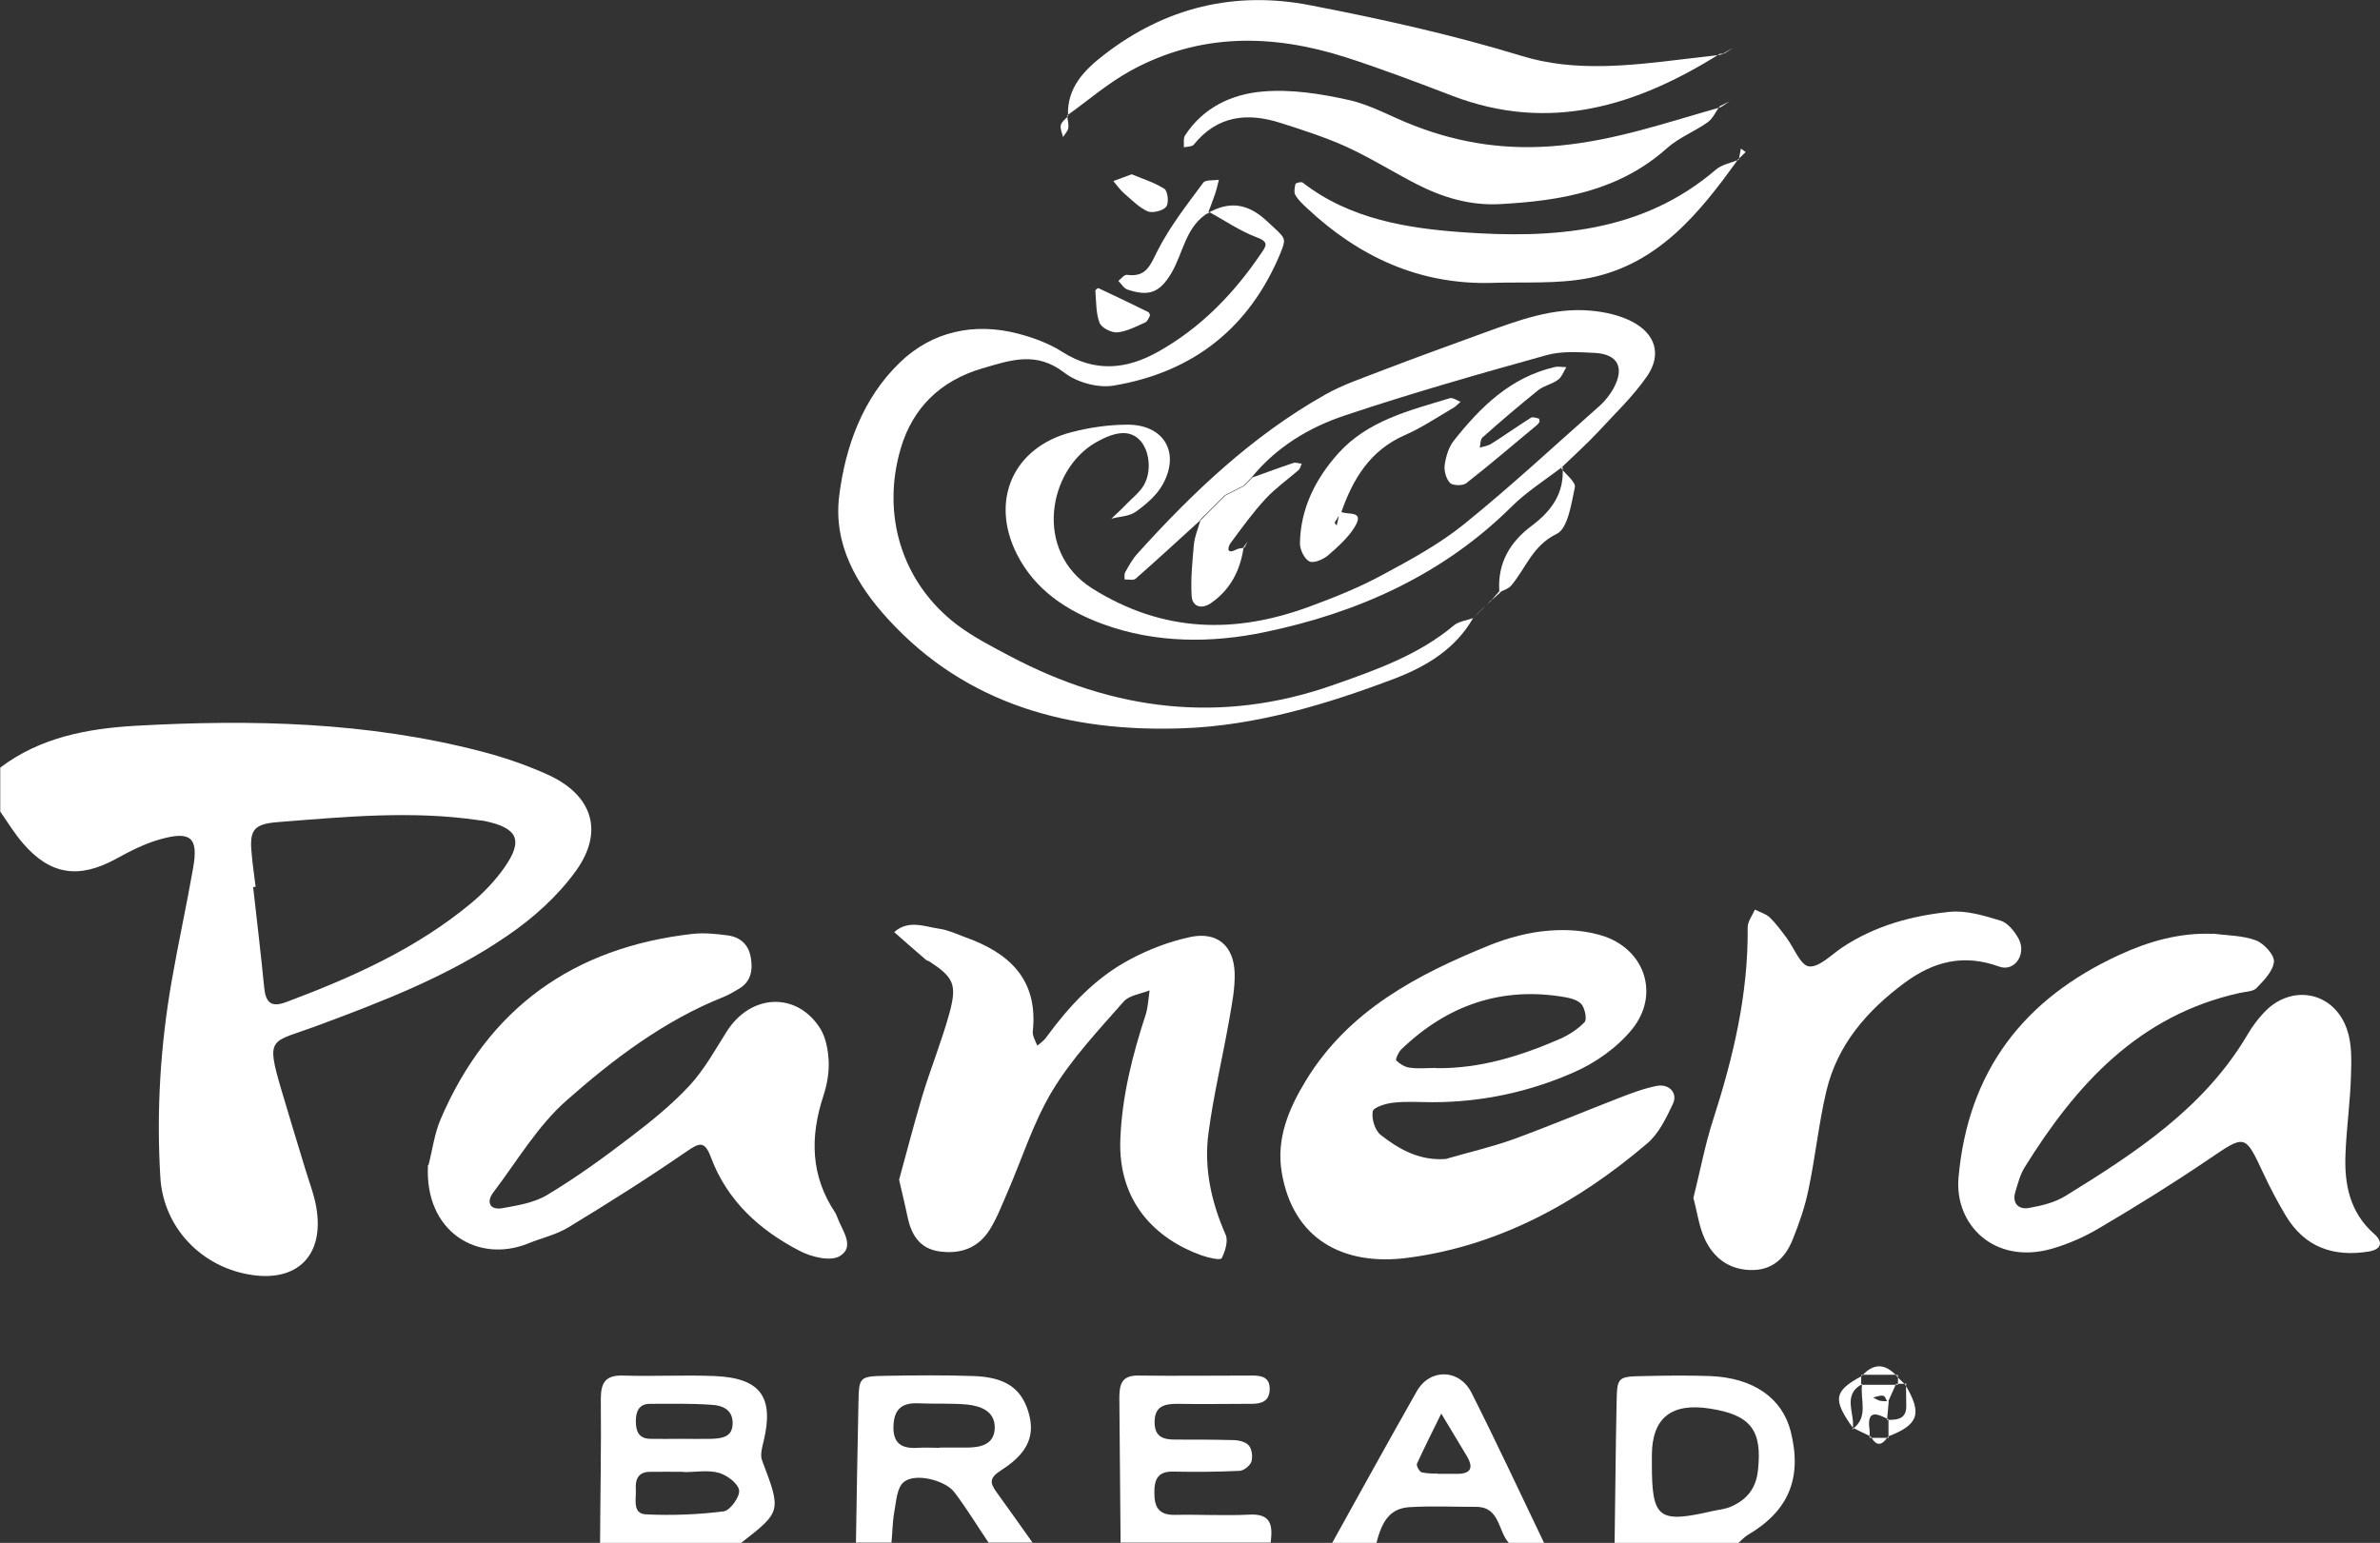
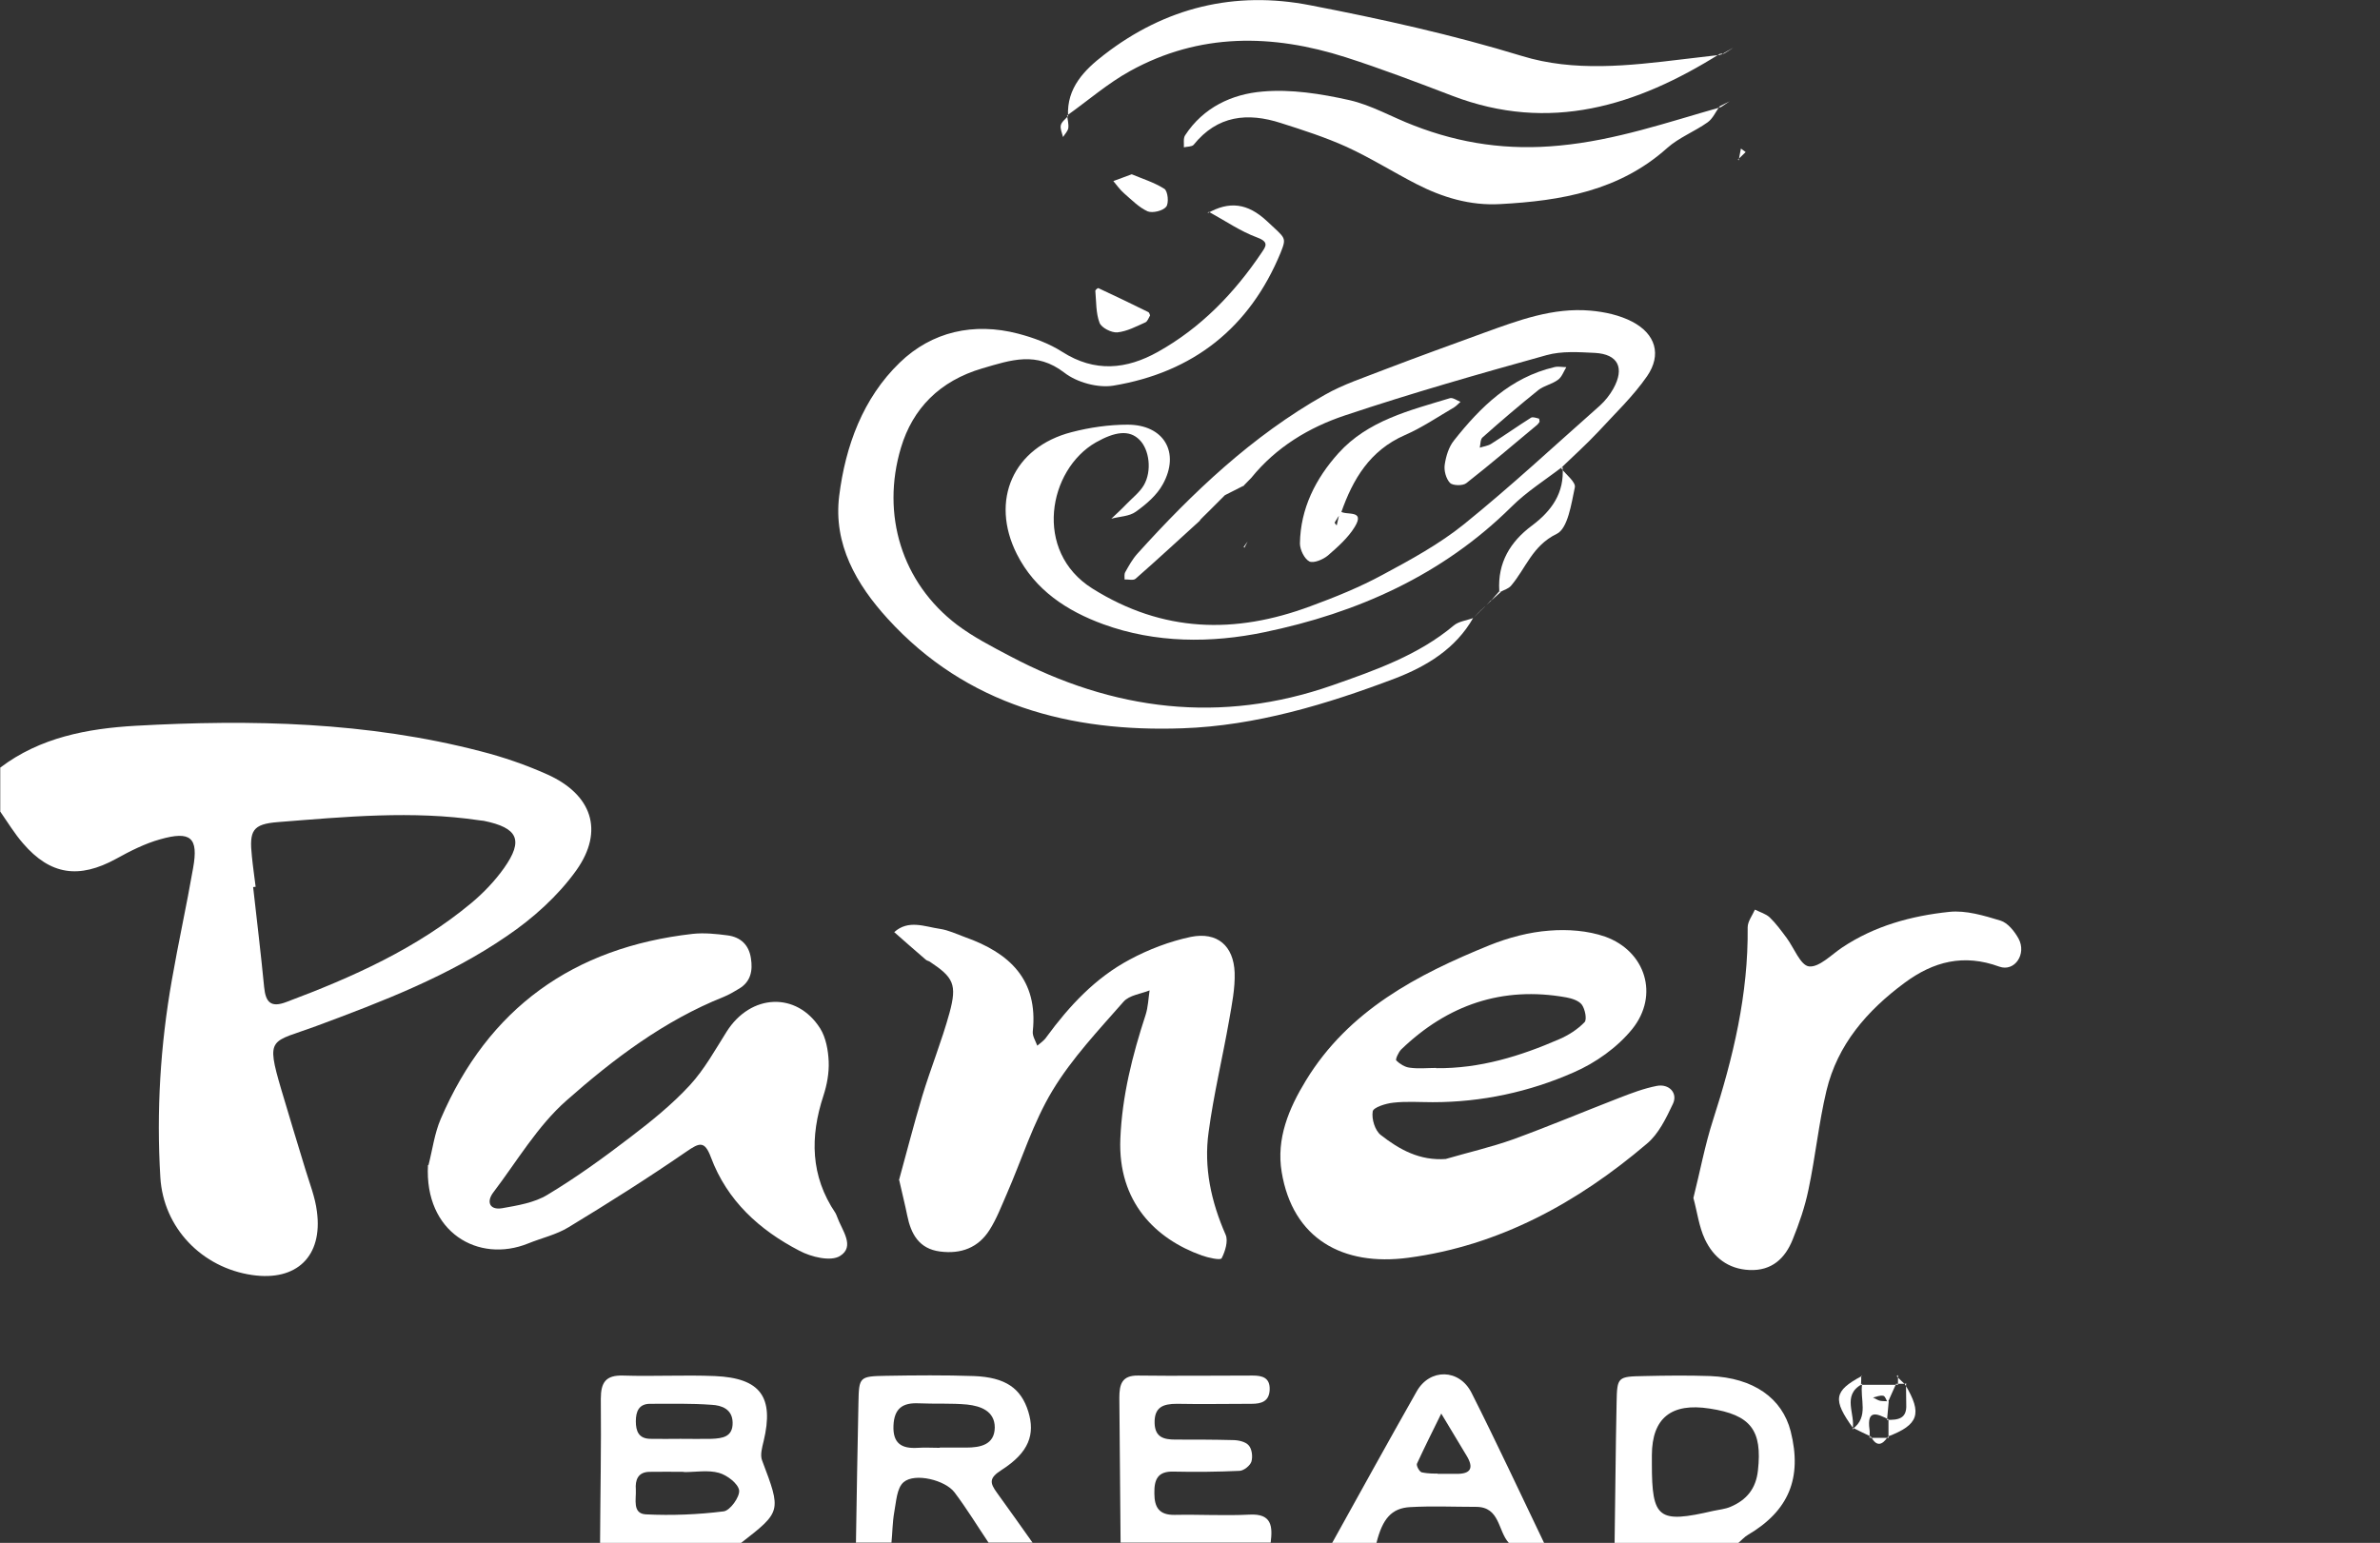
<svg xmlns="http://www.w3.org/2000/svg" id="Layer_2" viewBox="0 0 95.15 61.69">
  <rect x="0" y="0" width="95.15" height="61.69" fill="#333333" stroke="none" />
  <defs>
    <style>.cls-1{fill:#fff;stroke-width:0px;}</style>
  </defs>
  <g id="Layer_1-2">
    <g id="AJZPiF.tif">
      <path class="cls-1" d="M0,30.7c1.6-1.22,3.51-1.57,5.41-1.68,4.64-.26,9.27-.16,13.81,1.02.9.23,1.8.54,2.65.92,1.79.8,2.3,2.25,1.17,3.84-.73,1.02-1.73,1.92-2.78,2.63-2.33,1.6-4.96,2.61-7.6,3.59-1.83.68-2.05.39-1.41,2.56.31,1.06.64,2.12.96,3.18.17.56.39,1.11.46,1.68.24,1.79-.81,2.8-2.59,2.54-2-.29-3.55-1.88-3.67-3.91-.16-2.64,0-5.27.46-7.88.26-1.5.59-2.98.85-4.48.22-1.22-.09-1.5-1.32-1.15-.61.17-1.2.47-1.76.78-1.48.81-2.63.65-3.72-.62-.34-.39-.61-.84-.91-1.27,0-.59,0-1.17,0-1.76ZM10.21,35.46s-.06,0-.09.01c.15,1.33.31,2.66.44,4,.06.62.28.83.9.59,2.64-.99,5.19-2.13,7.38-3.95.49-.41.94-.88,1.31-1.4.79-1.12.56-1.61-.81-1.89-.06-.01-.12-.01-.17-.02-2.69-.4-5.37-.14-8.05.07-1.03.08-1.16.34-1.05,1.37.04.41.1.81.15,1.22Z" />
      <path class="cls-1" d="M23.99,61.69c.01-1.92.05-3.84.03-5.76,0-.66.2-.95.89-.93,1.22.04,2.45-.03,3.67.02,1.83.08,2.37.84,1.95,2.6-.06.25-.15.56-.06.78.77,2.03.77,2.04-.84,3.29h-5.64ZM27.35,58.86s0,0,0-.01c-.46,0-.93-.01-1.39,0-.46.01-.57.33-.54.71.02.38-.15.96.4.99,1.03.05,2.08.01,3.11-.12.26-.03.65-.58.62-.84-.04-.27-.48-.61-.81-.7-.43-.12-.92-.03-1.38-.03ZM27.22,57.53s0,0,0,0c.41,0,.82.01,1.23,0,.43-.02.85-.07.84-.65-.01-.54-.44-.69-.84-.71-.82-.06-1.64-.04-2.46-.04-.45,0-.57.31-.57.7,0,.4.12.69.57.7.41.01.82,0,1.23,0Z" />
      <path class="cls-1" d="M34.22,61.69c.03-1.87.06-3.74.1-5.61.02-1.03.04-1.05,1.1-1.07,1.17-.02,2.35-.03,3.52.01,1.26.05,1.88.49,2.17,1.42.28.91.03,1.63-1.06,2.33-.52.33-.48.52-.19.92.48.66.95,1.33,1.42,1.99h-1.76c-.45-.67-.87-1.36-1.36-2.01-.37-.49-1.58-.79-2.03-.41-.28.23-.3.79-.38,1.21-.07.4-.07.81-.11,1.21h-1.41ZM37.57,57.88h0c.35,0,.7,0,1.06,0,.56,0,1.13-.11,1.14-.8,0-.66-.56-.86-1.1-.92-.64-.06-1.29-.02-1.94-.05-.64-.03-.98.2-1.01.89-.03.72.33.93.97.89.29-.02.59,0,.88,0Z" />
      <path class="cls-1" d="M64.55,61.69c.03-1.87.04-3.74.08-5.61.02-1.03.04-1.04,1.1-1.06.88-.02,1.76-.03,2.64,0,1.73.07,2.88.88,3.22,2.21.47,1.87-.08,3.18-1.71,4.14-.14.08-.26.22-.39.33h-4.94ZM66.04,58.18c0,.12,0,.23,0,.35,0,2.2.26,2.39,2.46,1.88.23-.05.47-.07.68-.16.64-.27,1.02-.72,1.1-1.45.18-1.61-.28-2.23-1.93-2.48q-2.3-.36-2.31,1.86Z" />
      <path class="cls-1" d="M44.8,61.69c-.02-1.93-.03-3.86-.05-5.8,0-.54.1-.9.75-.89,1.53.02,3.05,0,4.58,0,.38,0,.7.08.68.57-.02.47-.34.56-.72.56-1,0-2,.02-2.99,0-.55,0-.91.13-.89.78.02.56.37.65.83.65.76,0,1.53,0,2.29.02.22,0,.51.06.64.21.13.14.17.45.11.65-.05.16-.3.36-.47.37-.88.04-1.76.05-2.64.03-.64-.02-.78.32-.77.87,0,.57.2.87.81.86,1-.02,2,.04,2.99-.01.9-.05.93.47.85,1.12h-6Z" />
      <path class="cls-1" d="M53.26,61.69c1.12-2.02,2.24-4.05,3.38-6.06.52-.92,1.7-.91,2.19.06,1,1.98,1.94,4,2.9,6h-1.41c-.44-.48-.35-1.44-1.31-1.44-.88,0-1.75-.04-2.63.01-.75.04-1.11.47-1.35,1.43h-1.76ZM57.48,58.93c.4,0,.57,0,.74,0,.59.01.71-.24.41-.73-.34-.56-.67-1.12-1.01-1.68-.33.67-.66,1.33-.97,2-.04.08.1.33.19.35.28.06.57.05.63.05Z" />
      <path class="cls-1" d="M17.13,46.59c.16-.62.24-1.27.49-1.85,1.9-4.43,5.3-6.86,10.07-7.4.46-.05.94,0,1.4.06.52.07.85.38.93.91.08.49,0,.94-.47,1.22-.2.12-.4.24-.62.33-2.38.95-4.4,2.48-6.28,4.14-1.16,1.02-1.98,2.43-2.93,3.68-.28.37-.15.71.35.63.62-.11,1.3-.22,1.82-.54,1.15-.69,2.24-1.48,3.31-2.3.84-.64,1.67-1.31,2.38-2.08.58-.63,1.01-1.41,1.47-2.14.96-1.52,2.8-1.61,3.74-.13.23.37.32.87.34,1.32.02.46-.07.94-.21,1.37-.54,1.64-.52,3.21.48,4.69.03.05.05.11.07.16.19.53.73,1.18.11,1.56-.37.23-1.15.04-1.62-.21-1.6-.83-2.89-2-3.54-3.74-.25-.67-.46-.58-.97-.23-1.54,1.06-3.12,2.06-4.72,3.03-.49.3-1.08.43-1.62.65-1.98.8-4.15-.44-4-3.14Z" />
-       <path class="cls-1" d="M88.48,37.33c.58.08,1.18.07,1.71.27.32.12.74.58.72.85-.03.37-.4.75-.7,1.06-.14.14-.44.14-.66.19-4.04.89-6.55,3.66-8.61,6.98-.18.29-.27.65-.37.98-.14.47.15.71.54.64.51-.09,1.05-.22,1.48-.49,2.8-1.73,5.55-3.52,7.28-6.47.18-.3.39-.59.63-.84,1.07-1.17,2.78-.88,3.32.63.21.57.19,1.25.17,1.88-.03,1.05-.18,2.09-.22,3.14-.05,1.2.17,2.33,1.15,3.19.36.32.3.61-.21.7-1.4.23-2.56-.16-3.32-1.42-.33-.55-.63-1.12-.9-1.7-.75-1.6-.72-1.56-2.23-.54-1.4.95-2.85,1.85-4.31,2.71-.6.36-1.26.65-1.92.84-2.29.65-3.9-.95-3.73-2.85.38-4.27,2.62-7.15,6.43-8.9,1.17-.54,2.42-.9,3.76-.84Z" />
      <path class="cls-1" d="M57.8,46.34c.89-.26,1.81-.47,2.68-.78,1.43-.52,2.83-1.11,4.25-1.66.49-.19.99-.38,1.5-.48.5-.1.86.29.65.72-.27.57-.57,1.2-1.04,1.59-2.77,2.36-5.91,4.08-9.54,4.56-2.62.35-4.62-.76-5.06-3.43-.22-1.33.28-2.53.97-3.66,1.71-2.8,4.44-4.23,7.35-5.41.75-.3,1.57-.52,2.38-.58.74-.06,1.54,0,2.23.24,1.62.58,2.17,2.34,1.09,3.69-.6.74-1.47,1.36-2.35,1.74-1.77.78-3.67,1.19-5.63,1.19-.53,0-1.06-.04-1.58.02-.3.03-.8.19-.82.35-.05.3.09.76.32.94.74.58,1.56,1.04,2.61.96ZM57.42,42.71c1.74.02,3.36-.48,4.92-1.16.37-.16.73-.39,1.01-.68.1-.11.02-.52-.11-.7-.12-.16-.4-.25-.62-.29-2.56-.46-4.75.3-6.6,2.08-.11.11-.24.4-.2.44.14.14.35.27.54.29.35.05.7.01,1.06.01Z" />
      <path class="cls-1" d="M35.94,47.19c.28-1.01.58-2.19.93-3.36.34-1.12.78-2.2,1.09-3.33.31-1.14.16-1.42-.79-2.05-.05-.03-.12-.04-.16-.08-.42-.36-.84-.73-1.26-1.1.57-.51,1.21-.22,1.83-.13.34.05.67.21,1,.33,1.78.63,2.93,1.7,2.71,3.77-.02.18.11.38.18.57.13-.11.28-.21.37-.35.91-1.24,1.95-2.36,3.32-3.09.76-.41,1.6-.73,2.45-.91,1.05-.21,1.71.35,1.75,1.43.02.63-.11,1.27-.22,1.9-.26,1.49-.62,2.97-.82,4.47-.2,1.42.1,2.79.68,4.11.11.25-.02.67-.16.94-.05.09-.53-.02-.79-.11-1.85-.66-3.36-2.14-3.26-4.66.07-1.72.48-3.34,1.01-4.96.1-.31.11-.65.16-.98-.35.14-.81.19-1.04.45-1,1.14-2.06,2.26-2.84,3.55-.78,1.29-1.23,2.77-1.84,4.16-.21.48-.4.98-.68,1.42-.45.71-1.14.97-1.98.86-.84-.11-1.16-.7-1.31-1.44-.08-.4-.18-.79-.32-1.41Z" />
      <path class="cls-1" d="M67.7,47.9c.27-1.07.46-2.11.78-3.1.81-2.51,1.42-5.05,1.39-7.72,0-.24.19-.48.29-.71.2.1.44.17.59.31.25.24.46.53.67.81.3.4.56,1.11.9,1.15.4.05.89-.46,1.32-.75,1.3-.87,2.77-1.27,4.29-1.43.67-.07,1.39.15,2.05.35.29.09.56.43.72.72.33.61-.15,1.34-.77,1.12-1.42-.52-2.63-.21-3.79.65-1.5,1.11-2.68,2.47-3.12,4.31-.31,1.3-.44,2.64-.72,3.96-.14.68-.37,1.35-.63,1.99-.3.75-.83,1.26-1.73,1.22-.86-.04-1.44-.51-1.78-1.23-.24-.51-.31-1.11-.46-1.65Z" />
      <path class="cls-1" d="M58.9,24.7c-.7,1.24-1.87,1.94-3.11,2.42-2.74,1.04-5.59,1.9-8.51,2-4.46.16-8.63-.91-11.79-4.38-1.25-1.37-2.18-2.98-1.94-4.91.25-2,.95-3.91,2.42-5.33,1.28-1.24,2.96-1.62,4.73-1.16.61.16,1.24.39,1.77.73,1.3.83,2.57.7,3.82,0,1.72-.96,3.06-2.35,4.15-3.97.16-.24.31-.42-.17-.6-.68-.25-1.3-.68-1.94-1.03l-.06.06c.87-.5,1.61-.41,2.38.31.74.7.8.63.55,1.26-1.24,3.01-3.5,4.79-6.69,5.32-.62.1-1.46-.13-1.96-.52-1.12-.86-2.12-.51-3.28-.17-1.7.5-2.78,1.6-3.25,3.17-.8,2.67.03,5.4,2.24,7.08.65.49,1.39.87,2.11,1.25,4.13,2.19,8.44,2.73,12.9,1.17,1.71-.6,3.43-1.2,4.85-2.39.2-.17.52-.2.78-.3,0,0,0,0,0,0Z" />
      <path class="cls-1" d="M47.99,20.8c-.86.78-1.71,1.57-2.59,2.34-.09.08-.29.02-.44.03,0-.1-.02-.22.03-.3.14-.25.29-.52.48-.73,2.21-2.45,4.59-4.71,7.49-6.35.75-.43,1.6-.7,2.41-1.02,1.31-.5,2.63-.98,3.95-1.46,1.38-.5,2.76-1.02,4.26-.89.57.05,1.17.18,1.67.44.94.49,1.19,1.32.6,2.18-.56.81-1.29,1.5-1.96,2.23-.47.5-.98.96-1.48,1.44l.06-.05c-.69.53-1.44,1-2.05,1.61-2.76,2.73-6.16,4.24-9.88,5.01-2.12.44-4.34.44-6.43-.32-1.45-.53-2.73-1.36-3.46-2.81-1.08-2.15-.14-4.27,2.19-4.87.73-.19,1.5-.3,2.24-.3,1.45,0,2.11,1.11,1.41,2.38-.24.44-.66.8-1.08,1.1-.26.19-.65.19-.98.28.2-.19.41-.38.6-.58.24-.25.53-.47.7-.76.33-.57.22-1.42-.17-1.81-.41-.42-.99-.33-1.75.1-1.9,1.09-2.51,4.35-.14,5.84,2.82,1.77,5.71,1.83,8.72.71.98-.36,1.97-.76,2.89-1.26,1.12-.6,2.27-1.23,3.25-2.02,1.87-1.51,3.63-3.15,5.43-4.74.21-.19.4-.43.54-.68.46-.83.19-1.38-.74-1.43-.64-.03-1.32-.08-1.93.09-2.7.75-5.4,1.52-8.06,2.41-1.44.48-2.75,1.27-3.74,2.49l.05-.05-.4.41.06-.05c-.26.13-.51.26-.77.39l.04-.04c-.13.13-.26.26-.39.39l.04-.04c-.13.13-.27.27-.4.4l.06-.06c-.14.14-.28.27-.41.41l.06-.06Z" />
      <path class="cls-1" d="M68.76,2.15c-3.33,2.09-6.81,3.17-10.7,1.68-1.41-.54-2.83-1.08-4.26-1.54-2.94-.94-5.85-.98-8.62.55-.89.49-1.68,1.18-2.51,1.77l.03.03c-.06-1.13.66-1.85,1.44-2.45,2.44-1.89,5.22-2.57,8.24-1.98,2.85.55,5.69,1.18,8.47,2.03,2.08.64,4.27.39,6.42.13.51-.06,1.02-.12,1.53-.18l-.04-.04Z" />
      <path class="cls-1" d="M68.75,4.25c-.16.22-.27.49-.48.64-.52.37-1.15.61-1.62,1.03-1.91,1.71-4.24,2.11-6.67,2.24-1.21.07-2.32-.27-3.37-.81-.93-.48-1.82-1.04-2.78-1.48-.84-.38-1.74-.67-2.62-.95-1.33-.43-2.54-.31-3.49.87-.07.08-.26.07-.39.1.01-.16-.03-.36.05-.48.73-1.12,1.88-1.65,3.1-1.75,1.14-.1,2.33.09,3.45.34.9.2,1.73.69,2.6,1.02,1.88.73,3.77,1,5.82.8,2.24-.21,4.31-.93,6.43-1.53l-.04-.04Z" />
-       <path class="cls-1" d="M69.48,6.38c-1.54,2.15-3.2,4.2-5.97,4.74-1.24.24-2.55.15-3.83.19-2.91.09-5.34-1.03-7.43-2.99-.17-.16-.35-.32-.46-.52-.07-.11-.03-.3,0-.44.01-.05.24-.1.29-.06,1.89,1.47,4.19,1.83,6.43,1.99,3.58.25,7.14.02,10.08-2.5.24-.21.6-.27.91-.4l-.03-.03Z" />
      <path class="cls-1" d="M53.58,20.44c.22.19,1.02-.09.58.63-.27.44-.68.8-1.07,1.14-.19.16-.57.32-.74.24-.2-.1-.38-.47-.38-.72.02-1.4.63-2.6,1.54-3.61,1.18-1.31,2.85-1.71,4.46-2.2.11-.03.28.09.42.15-.09.07-.16.16-.26.22-.65.38-1.28.81-1.97,1.11-1.39.61-2.07,1.75-2.54,3.09-.09.13-.18.26-.26.4-.01.02.05.08.08.12.04-.19.09-.38.13-.56Z" />
-       <path class="cls-1" d="M50.07,19.09c.55-.19,1.09-.4,1.64-.58.09-.03.22.02.33.03-.04.09-.06.2-.13.26-.44.38-.92.72-1.31,1.14-.51.55-.95,1.16-1.4,1.77-.09.12-.22.49.23.26.1-.05.21-.05.32-.07l-.03-.03c-.13.93-.53,1.72-1.33,2.26-.37.24-.73.12-.75-.31-.04-.68.03-1.36.09-2.04.03-.33.17-.65.26-.97l-.06.06c.14-.14.28-.27.41-.41l-.06.06c.13-.13.27-.27.4-.4l-.04.04c.13-.13.26-.26.39-.39l-.04.04c.26-.13.51-.26.77-.39l-.06.05.4-.41-.05.05Z" />
      <path class="cls-1" d="M61.56,16.85s-.06.1-.11.14c-.94.78-1.87,1.58-2.83,2.33-.14.11-.54.1-.65-.01-.16-.17-.25-.5-.21-.74.05-.33.16-.7.37-.96,1.06-1.34,2.26-2.52,4.01-2.93.15-.04.32,0,.48,0-.11.18-.18.4-.34.51-.23.17-.55.23-.77.4-.76.61-1.51,1.25-2.24,1.9-.09.08-.08.27-.11.41.15-.05.32-.07.45-.15.54-.34,1.06-.71,1.6-1.05.07-.04.21.01.32.04.01,0,.01.08.02.12Z" />
-       <path class="cls-1" d="M48.35,8.48c-.95.54-1.03,1.61-1.52,2.44-.46.77-.88.95-1.75.66-.15-.05-.25-.23-.37-.35.12-.09.24-.26.35-.24.76.1.92-.37,1.21-.95.49-.97,1.18-1.85,1.83-2.73.09-.13.41-.09.63-.12-.05.19-.09.38-.15.56-.09.27-.2.54-.3.81l.06-.06Z" />
      <path class="cls-1" d="M59.94,23.62c-.07-1.12.44-1.96,1.3-2.6.79-.59,1.31-1.31,1.23-2.35l-.06.05c.2.26.6.56.55.77-.14.66-.28,1.65-.73,1.86-.97.47-1.23,1.38-1.82,2.07-.1.12-.29.17-.43.25l-.05-.05Z" />
      <path class="cls-1" d="M45.98,12.61c-.06.1-.1.24-.19.28-.36.16-.73.36-1.12.4-.23.02-.63-.18-.71-.38-.15-.39-.13-.85-.17-1.28,0-.04.1-.12.12-.11.67.31,1.33.63,2,.96.04.02.05.09.07.13Z" />
      <path class="cls-1" d="M45.25,6.97c.4.17.89.32,1.3.58.14.09.19.58.07.72-.13.16-.54.26-.74.18-.35-.16-.64-.46-.94-.72-.16-.14-.29-.32-.43-.49.2-.07.4-.15.73-.27Z" />
      <path class="cls-1" d="M74.8,57.44c-.23-.11-.47-.22-.7-.34l-.04.04c.68-.49.28-1.21.39-1.82l-.05.05c.49,0,.98,0,1.46,0,0,0-.05-.05-.05-.05-.11.25-.23.5-.34.76-.06-.1-.1-.26-.18-.27-.13-.03-.27.04-.41.07.1.04.19.11.29.13.11.02.23.01.34.02-.02.25-.05.51-.07.76l.05-.04c-.44-.23-.86-.41-.75.4.02.11,0,.23,0,.34l.04-.05Z" />
      <path class="cls-1" d="M76.17,55.37c.69,1.15.54,1.6-.7,2.07l.03.04c0-.25,0-.5,0-.75l-.05.04c.43.01.79-.04.76-.61-.01-.28,0-.56-.01-.85l-.04.04Z" />
      <path class="cls-1" d="M74.09,57.11c-.83-1.15-.78-1.49.34-2.09l-.02-.03c0,.13,0,.26-.01.4l.05-.05c-.84.45-.25,1.21-.39,1.82l.04-.04Z" />
-       <path class="cls-1" d="M74.44,55.01c.46-.51.92-.5,1.38,0l.04-.04h-1.45s.02.03.02.03Z" />
      <path class="cls-1" d="M42.66,4.61c.02.17.07.35.05.51-.02.13-.14.24-.21.36-.04-.16-.12-.33-.09-.47.03-.14.19-.25.29-.37l-.03-.03Z" />
      <path class="cls-1" d="M68.8,2.19c.16-.09.33-.19.49-.28-.12.08-.24.16-.36.23-.04.02-.11,0-.16,0l.04.04Z" />
      <path class="cls-1" d="M69.51,6.41c.03-.16.06-.31.09-.47.06.05.13.09.19.14-.1.1-.21.2-.31.3l.03.03Z" />
      <path class="cls-1" d="M68.79,4.29c.12-.08.24-.16.36-.24-.13.07-.27.13-.4.2l.04.04Z" />
      <path class="cls-1" d="M75.48,57.44c-.23.35-.46.42-.68,0l-.04.05c.25,0,.5,0,.75,0l-.03-.04Z" />
      <path class="cls-1" d="M75.82,55.02c.12.12.24.24.36.35,0,0,.04-.04.04-.04-.13,0-.26,0-.39,0l.05.05c0-.13,0-.26,0-.4l-.04.04Z" />
      <path class="cls-1" d="M49.75,21.9c.04-.08.09-.17.13-.25-.05.07-.11.15-.16.22l.03.03Z" />
      <path class="cls-1" d="M59.99,23.68c-.12.11-.25.22-.37.33h0c.11-.13.22-.26.33-.38l.05.05Z" />
      <path class="cls-1" d="M59.62,24.01c-.12.11-.24.23-.36.34h.01c.11-.11.23-.23.34-.35h0Z" />
      <path class="cls-1" d="M59.25,24.35c-.12.12-.23.24-.35.36,0,0,0,0,0,0,.12-.12.24-.23.35-.35,0,0-.01-.01-.01-.01Z" />
    </g>
  </g>
</svg>